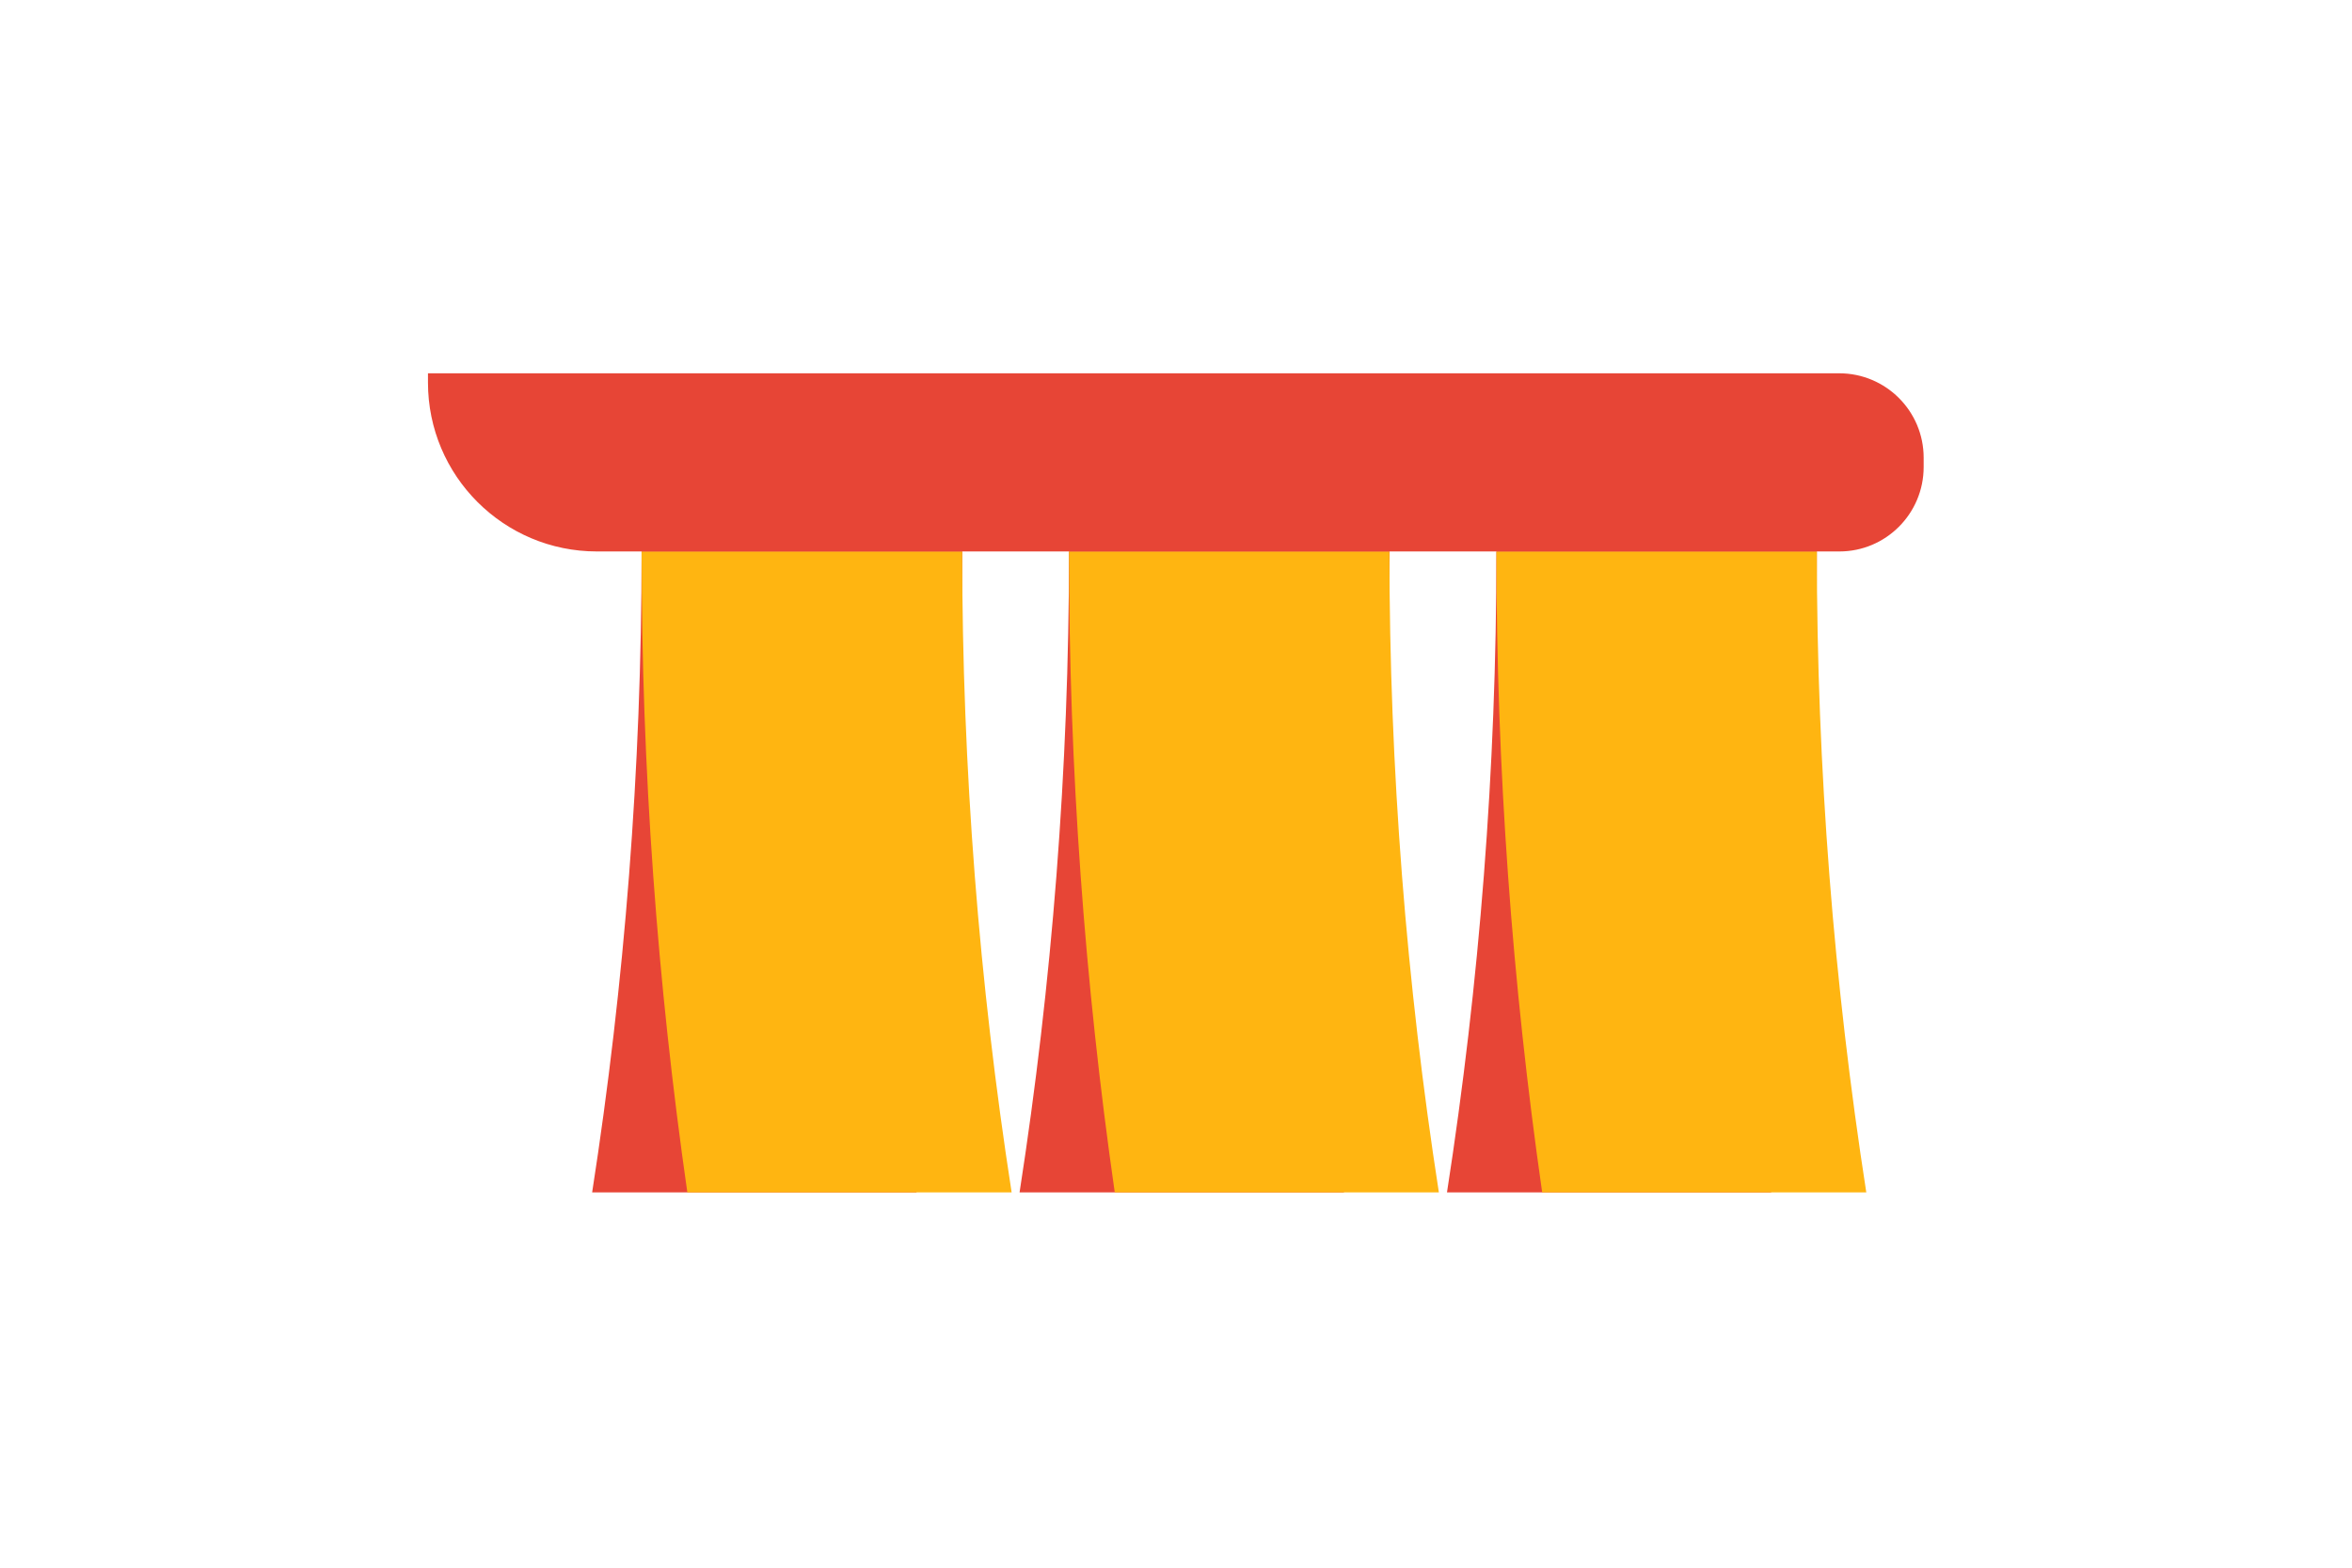
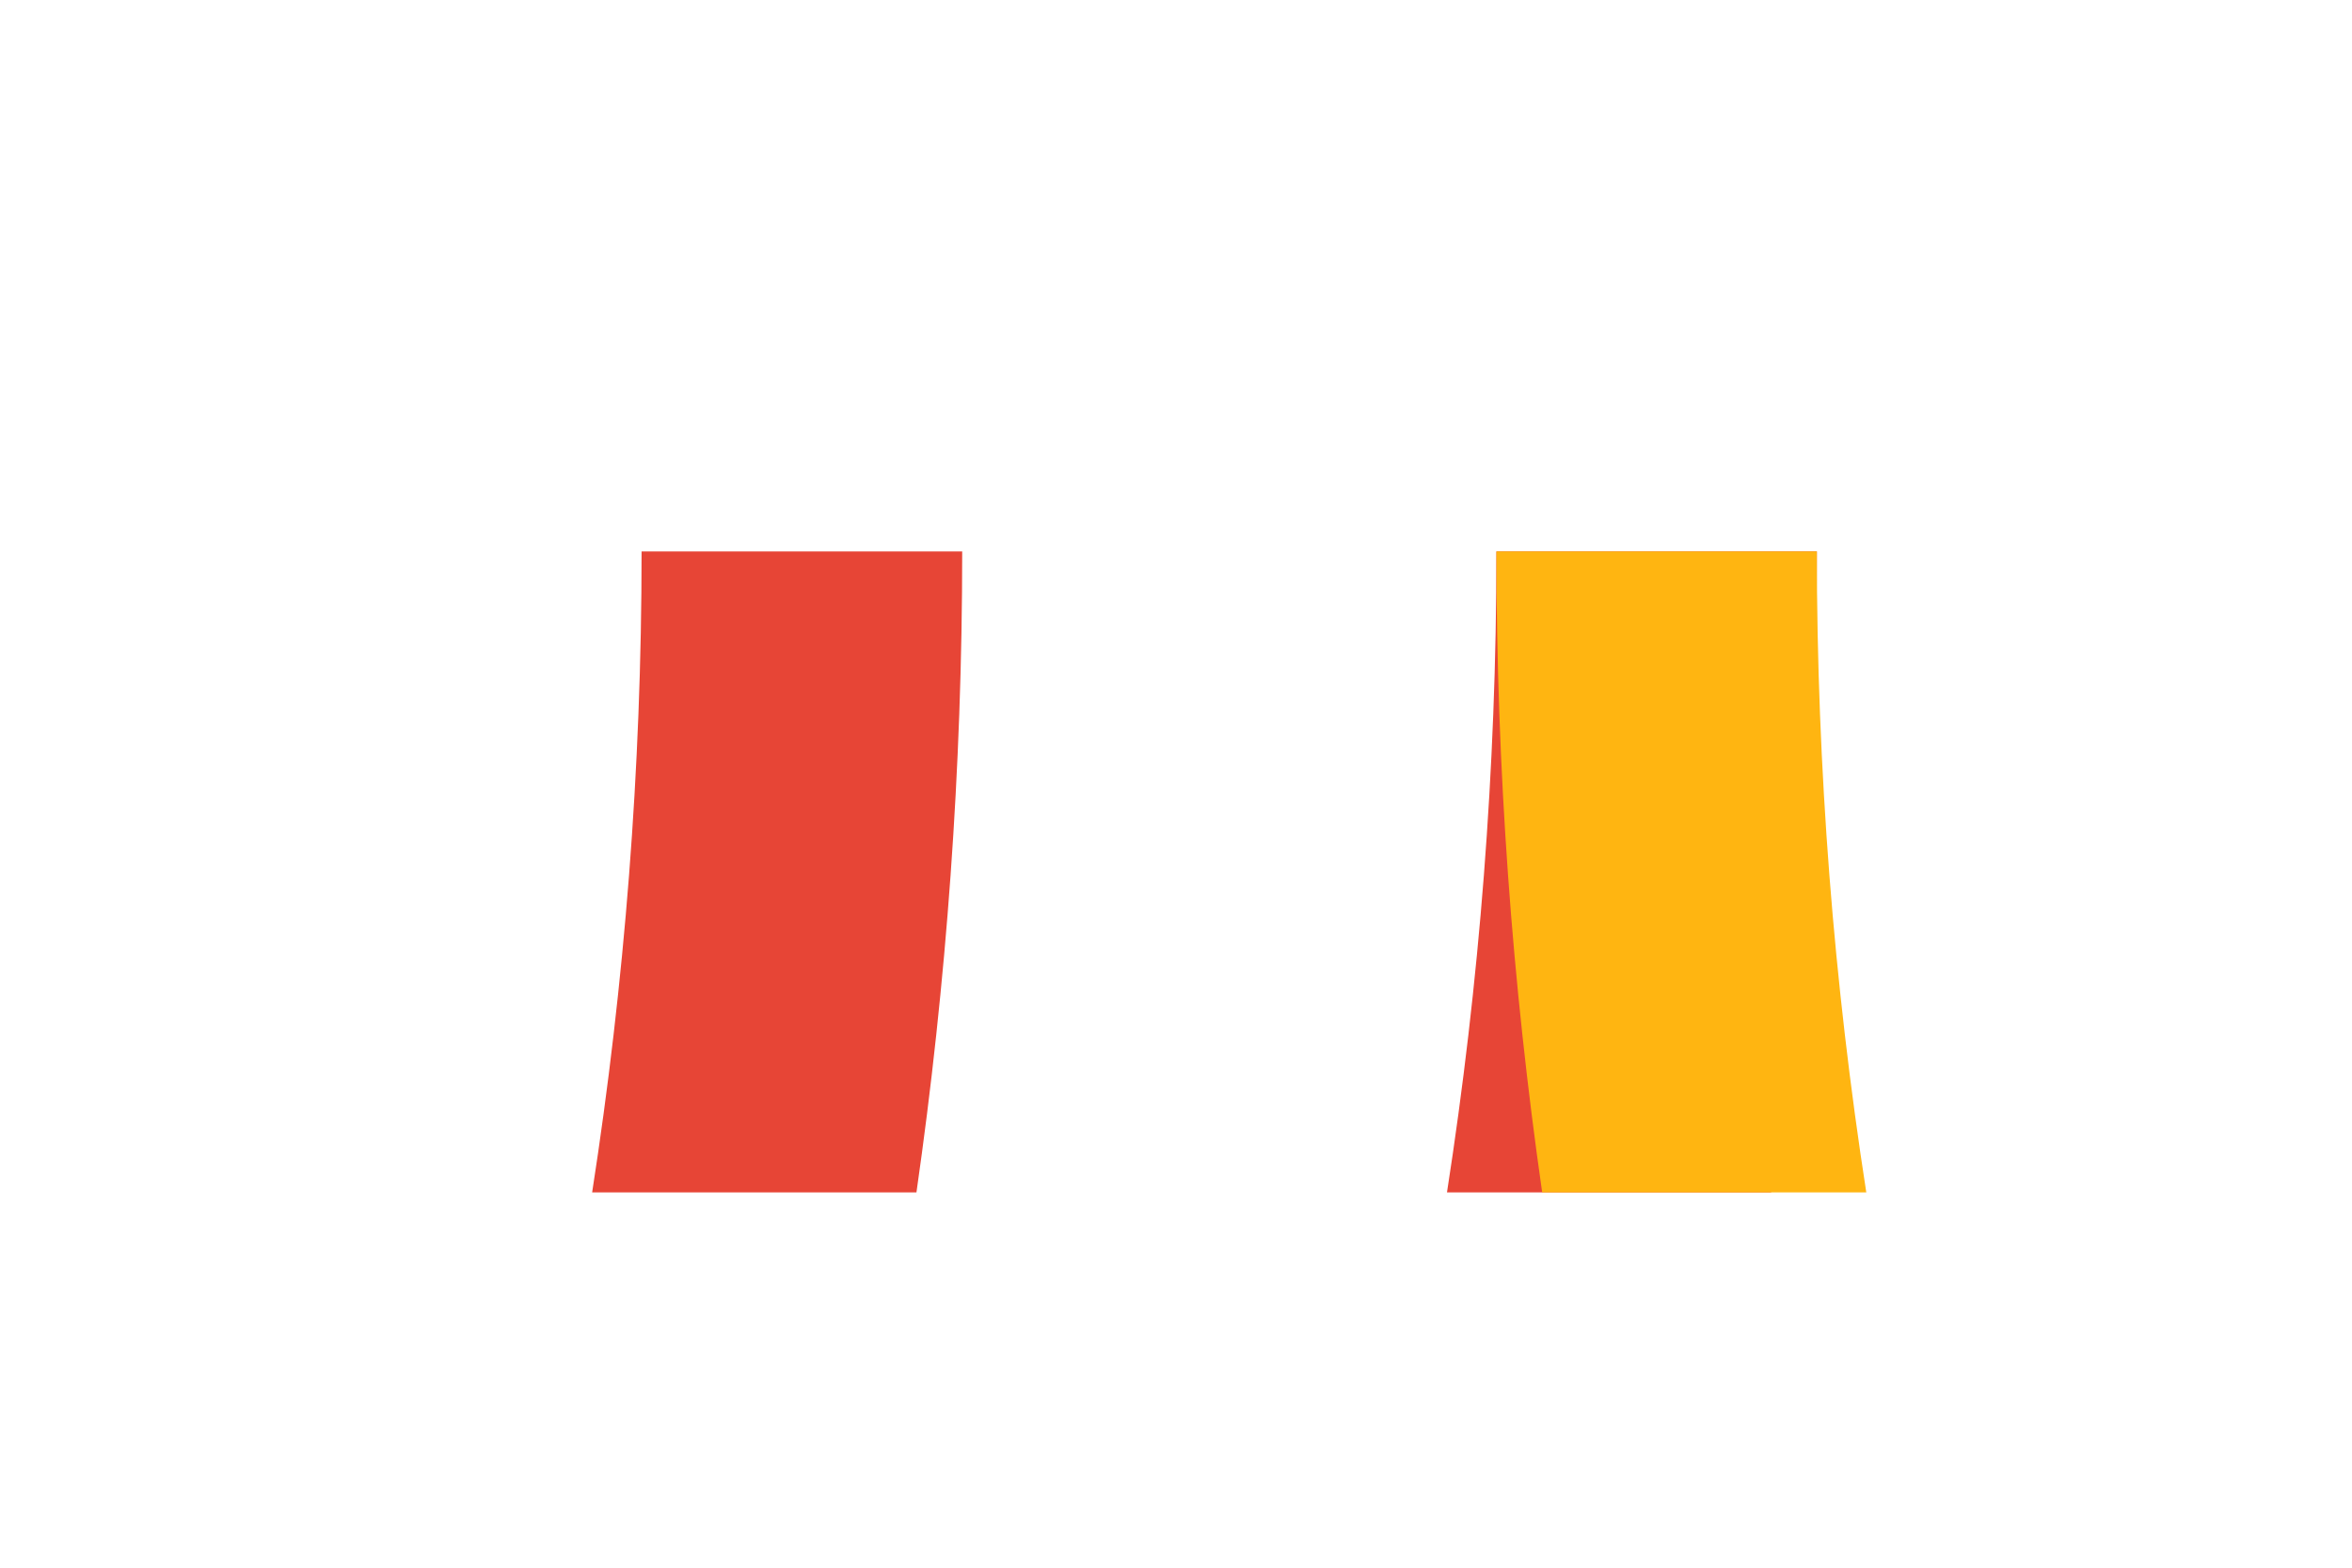
<svg xmlns="http://www.w3.org/2000/svg" version="1.1" x="0px" y="0px" width="1275px" height="850px" viewBox="0 0 1275 850" style="enable-background:new 0 0 1275 850;" xml:space="preserve">
  <style type="text/css">
	.st0{fill:#E74536;}
	.st1{fill:#FFB511;}
</style>
  <g id="Laag_1">
</g>
  <g id="Achtergrond">
</g>
  <g id="Illustratie">
    <g>
      <path class="st0" d="M960.1,646.5C976.5,533,984.9,417,984.9,299H811.2c0,118.2-9.2,234.2-26.8,347.5H960.1z" />
-       <path class="st0" d="M728.5,646.5C744.8,533,753.3,417,753.3,299H579.5c0,118.2-9.2,234.2-26.8,347.5H728.5z" />
      <path class="st0" d="M496.8,646.5C513.1,533,521.6,417,521.6,299H347.8c0,118.2-9.2,234.2-26.8,347.5H496.8z" />
      <path class="st1" d="M1011.7,646.5c-17.6-113.3-26.8-229.3-26.8-347.5H811.2c0,118,8.5,234,24.8,347.5H1011.7z" />
-       <path class="st1" d="M780,646.5c-17.6-113.3-26.8-229.3-26.8-347.5H579.5c0,118,8.5,234,24.8,347.5H780z" />
-       <path class="st1" d="M548.4,646.5c-17.6-113.3-26.8-229.3-26.8-347.5H347.8c0,118,8.5,234,24.8,347.5H548.4z" />
-       <path class="st0" d="M997.1,299H323.6c-50.6,0-91.6-41-91.6-91.6v-5h765c25.3,0,45.8,20.5,45.8,45.8v5    C1042.8,278.5,1022.3,299,997.1,299z" />
    </g>
  </g>
</svg>